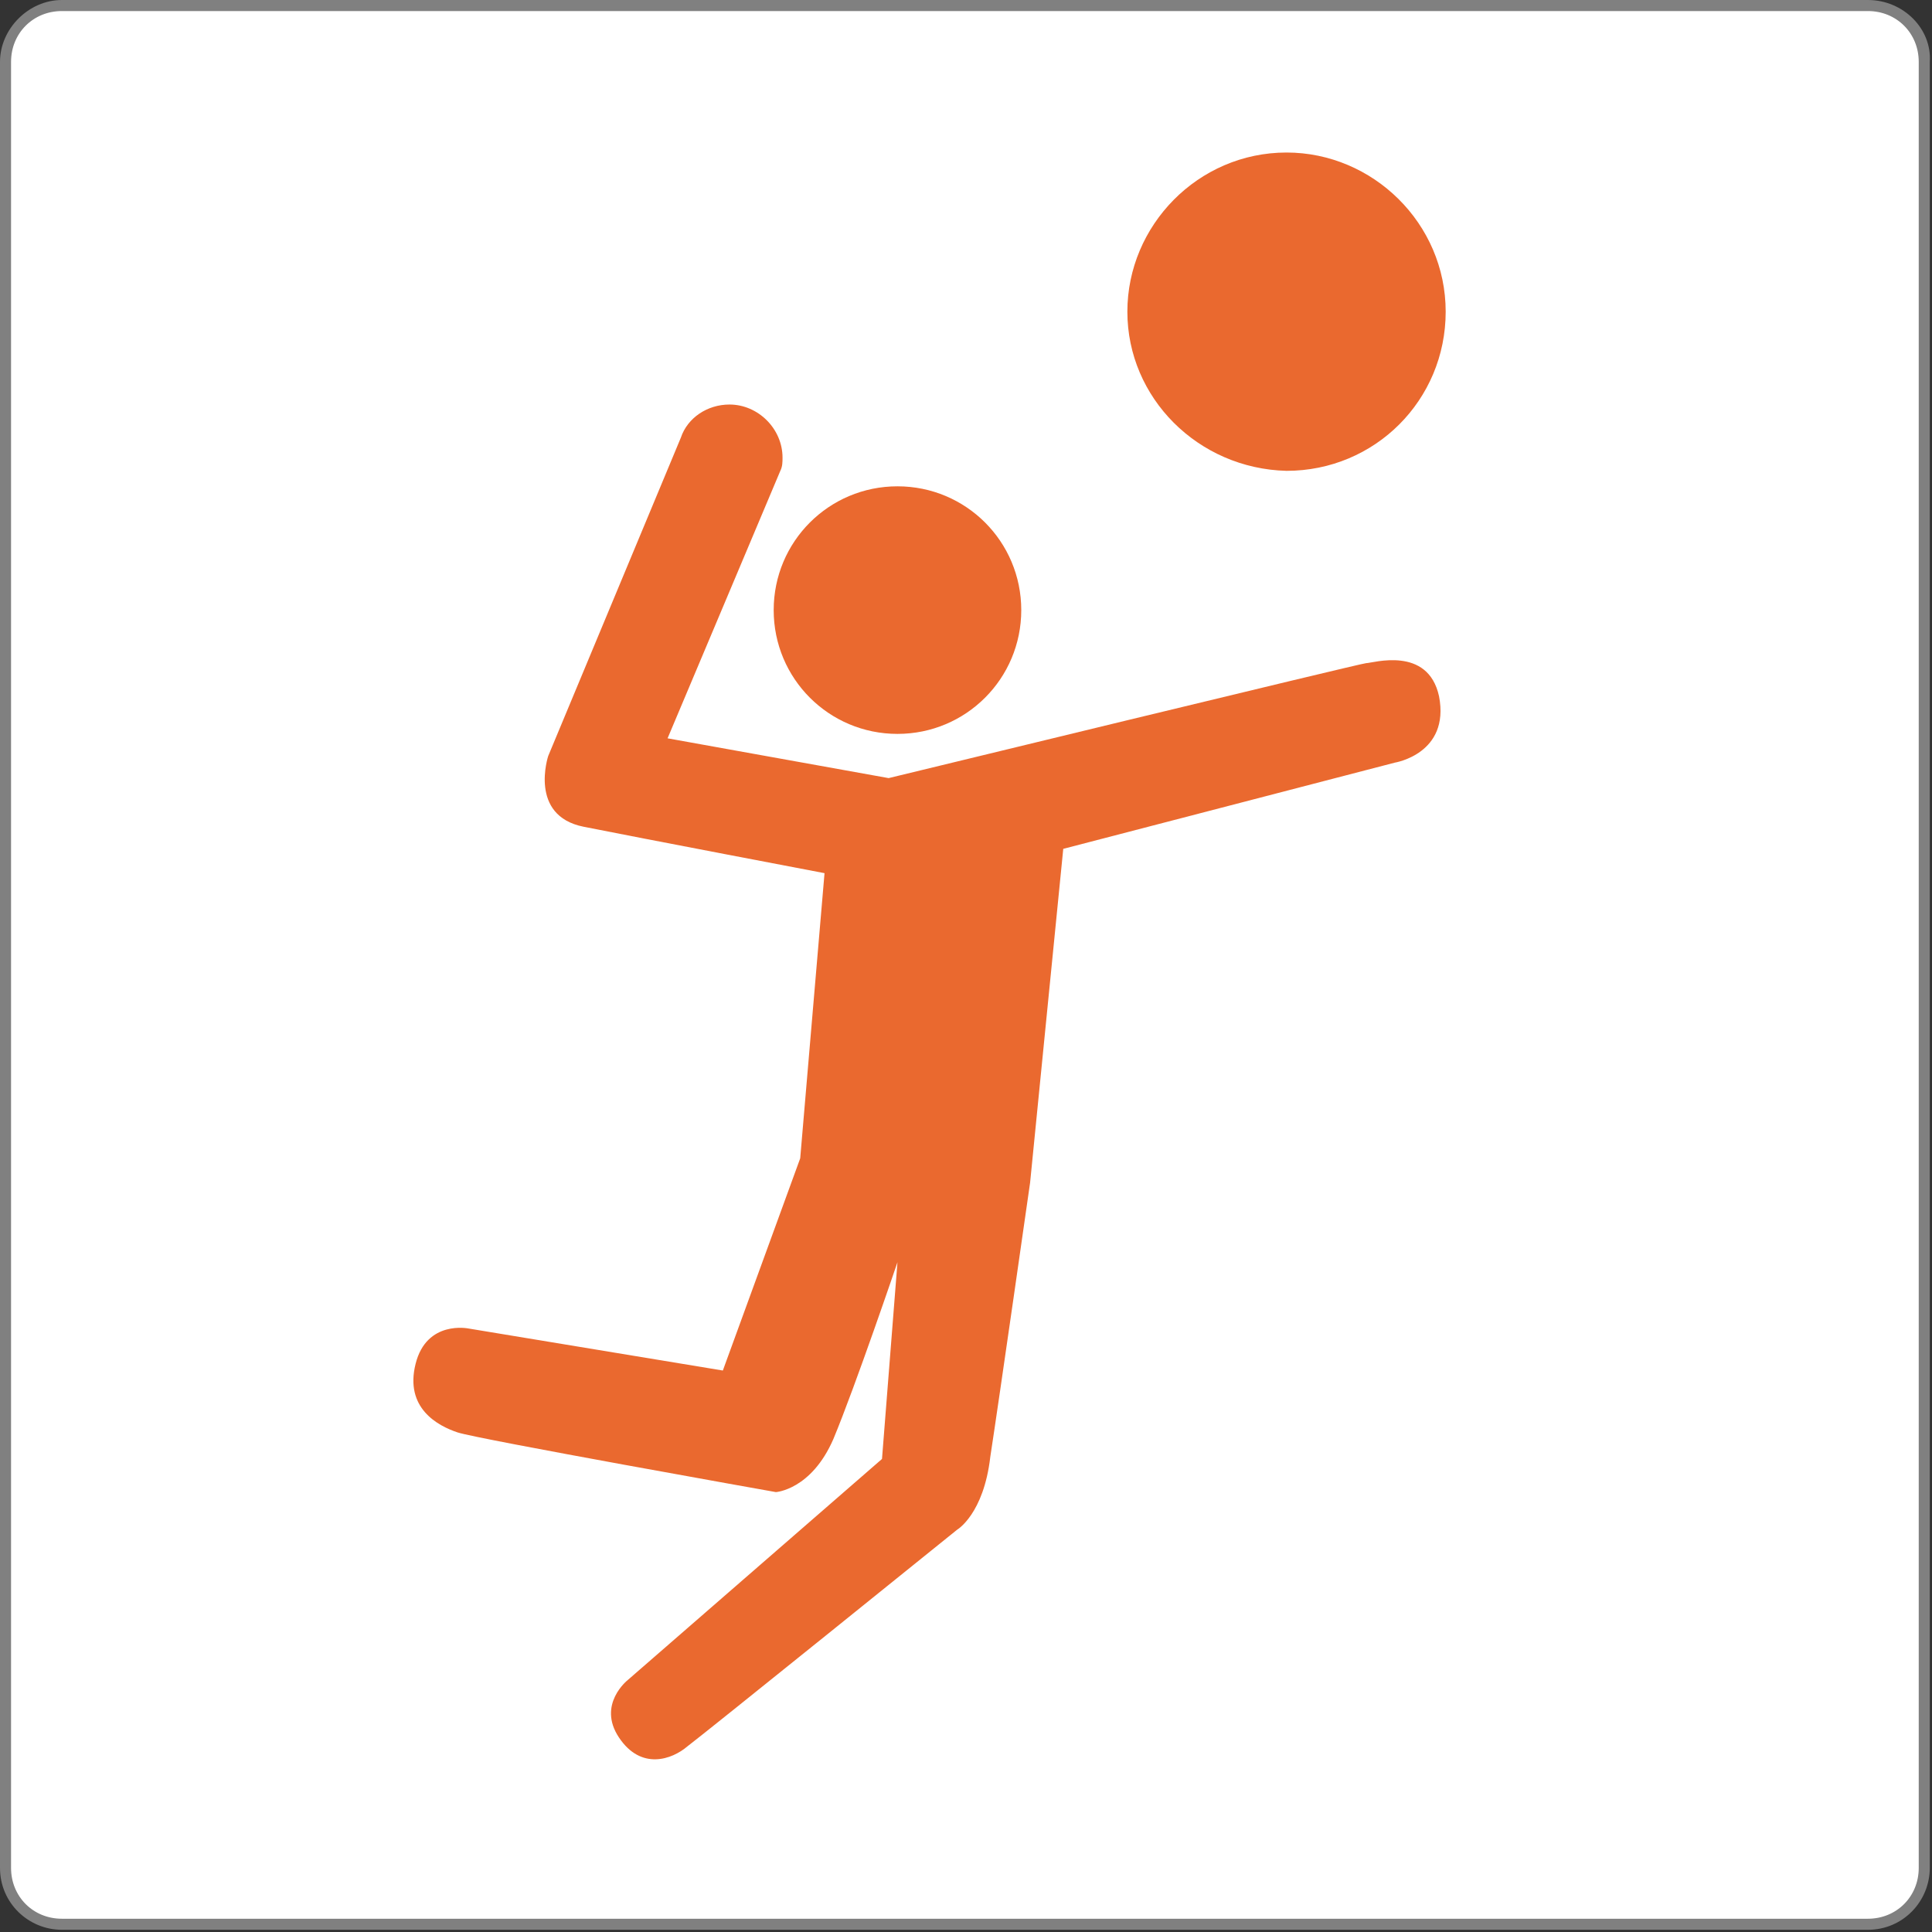
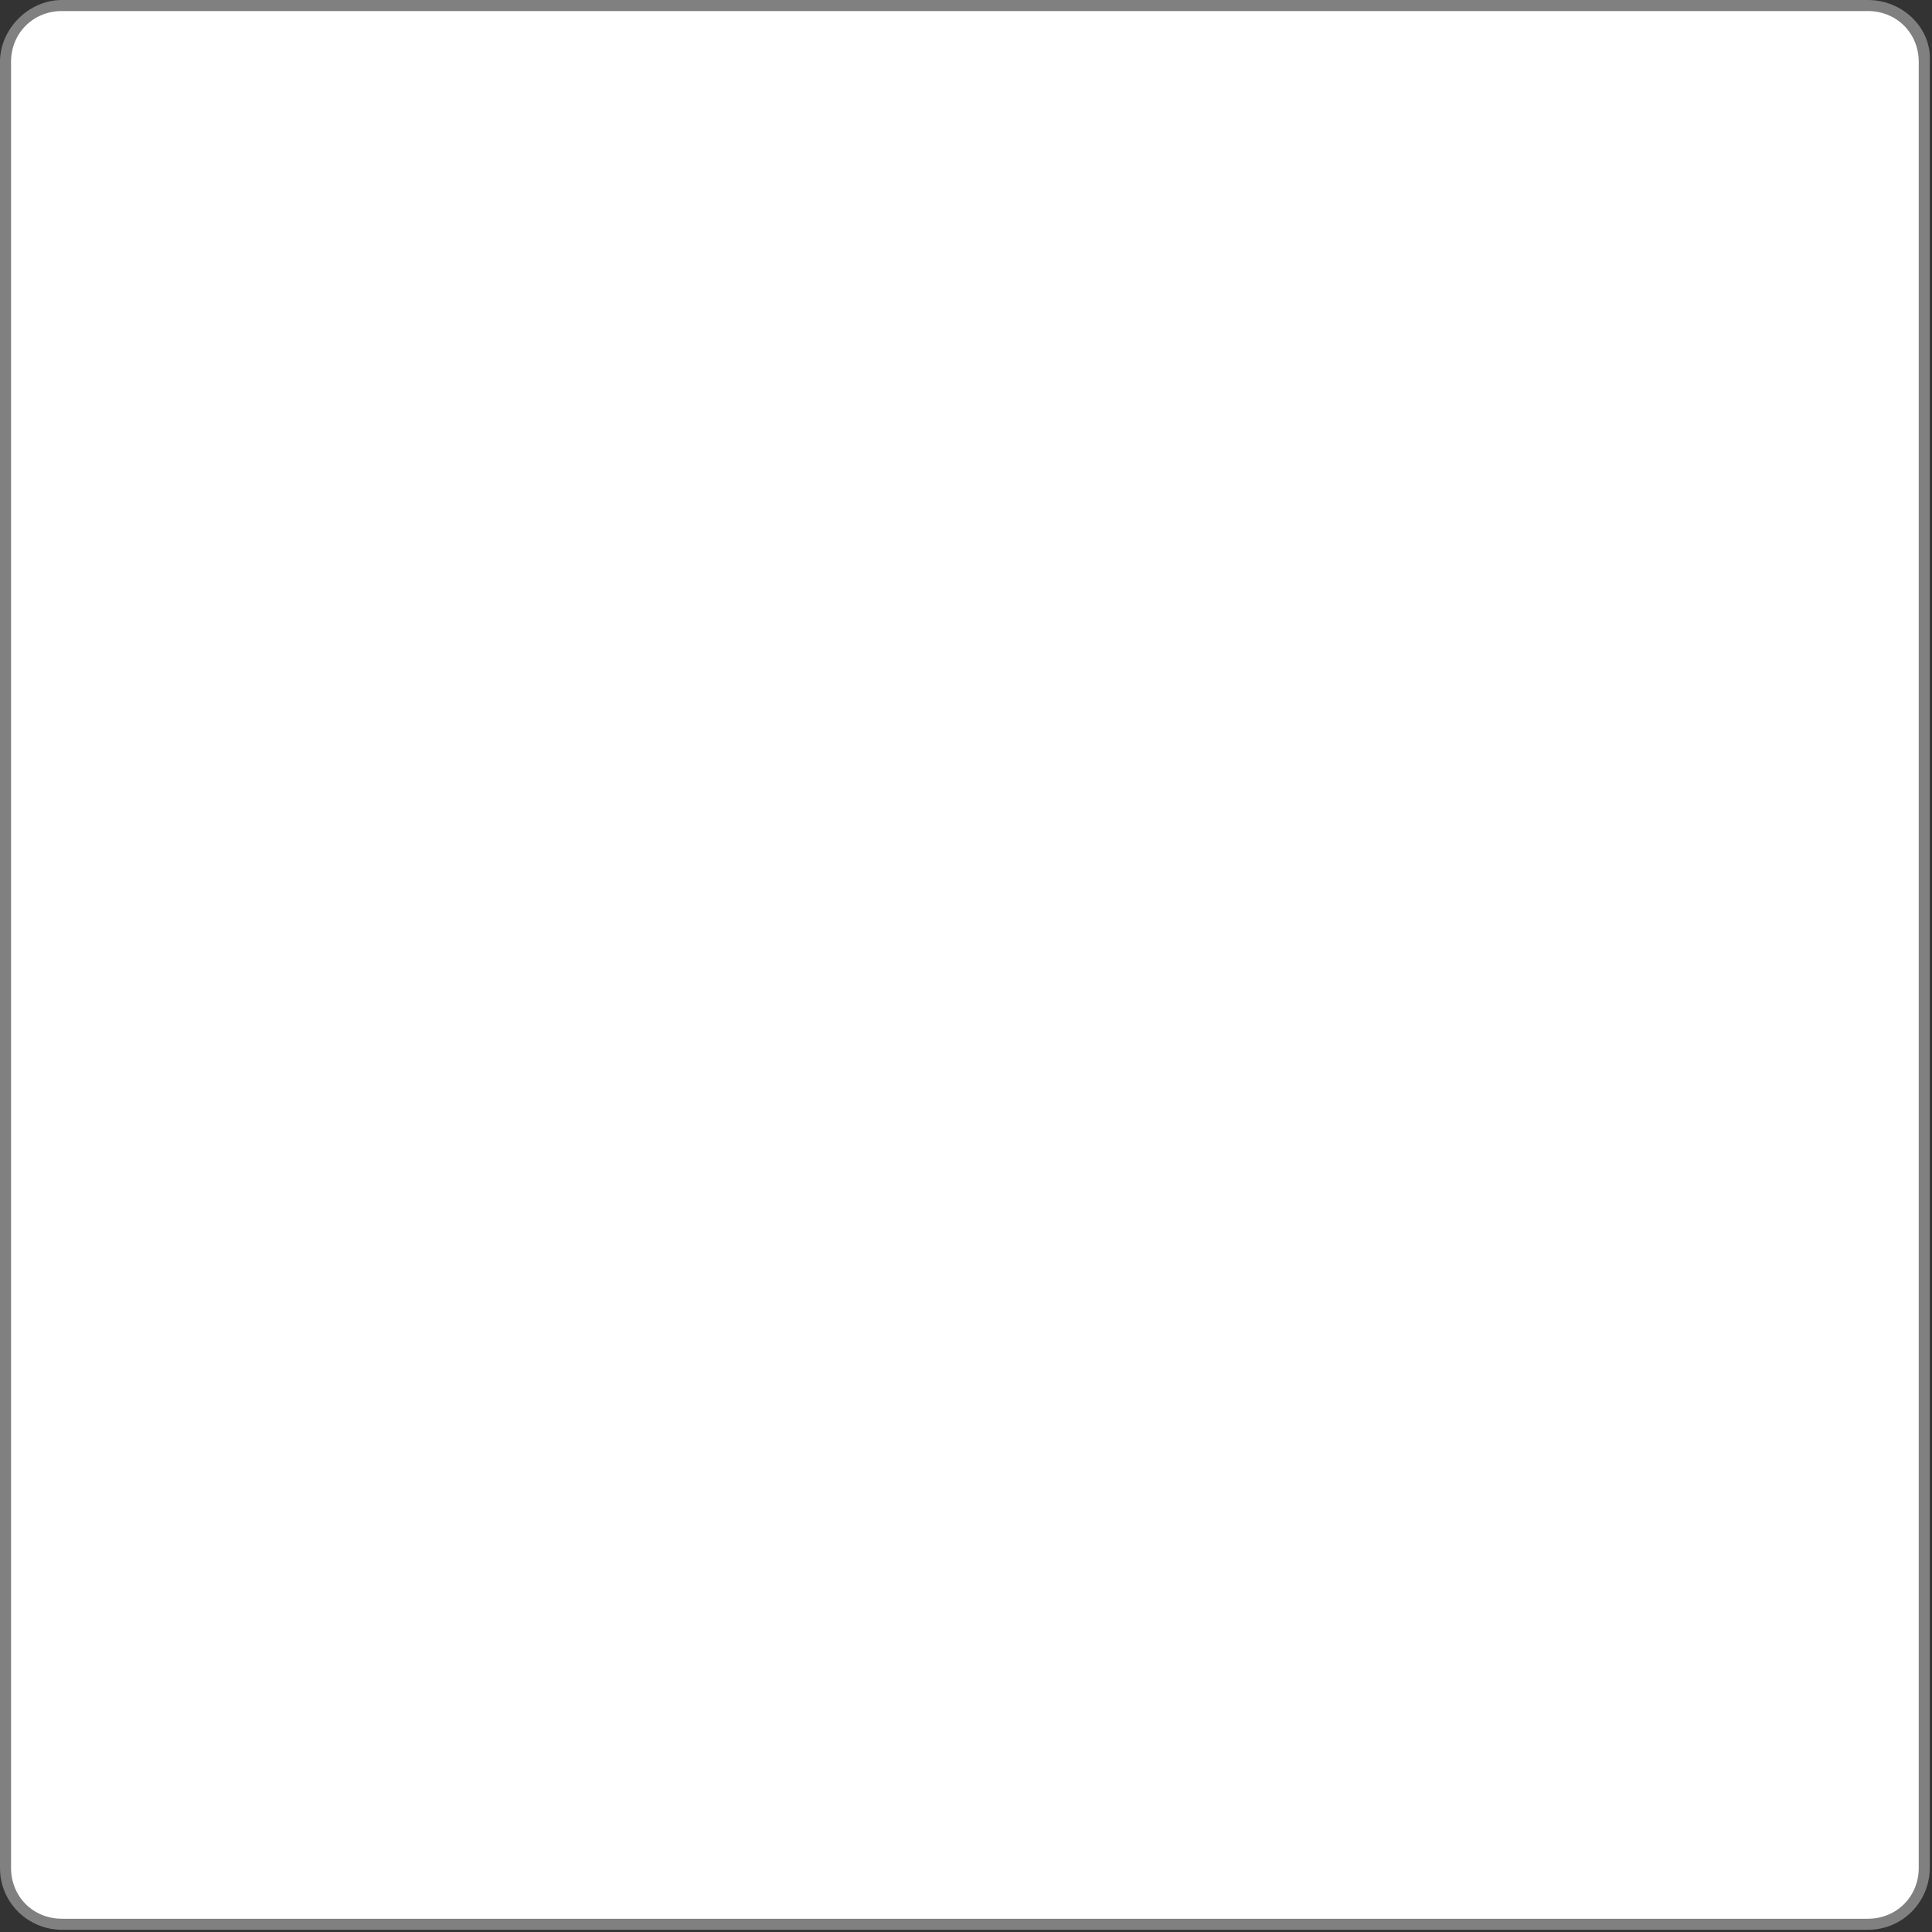
<svg xmlns="http://www.w3.org/2000/svg" version="1.1" id="Layer_1" x="0px" y="0px" viewBox="0 0 87.4 87.4" style="enable-background:new 0 0 87.4 87.4;" xml:space="preserve">
  <rect x="0" y="0" width="87.4" height="87.4" fill="#333333" stroke="none" />
  <style type="text/css">
	.st0{fill:#FFFFFF;}
	.st1{fill:#808080;}
	.st2{fill:#EA692F;}
</style>
  <g>
    <path class="st0" d="M2.8,87.1c-1.4,0-2.6-1.2-2.6-2.6V2.8c0-1.4,1.2-2.6,2.6-2.6h81.7c1.4,0,2.6,1.2,2.6,2.6v81.7   c0,1.4-1.2,2.6-2.6,2.6H2.8z" />
-     <path class="st1" d="M84.5,0.5c1.3,0,2.3,1,2.3,2.3v81.7c0,1.3-1,2.3-2.3,2.3H2.8c-1.3,0-2.3-1-2.3-2.3V2.8c0-1.3,1-2.3,2.3-2.3   H84.5 M84.5,0H2.8C1.3,0,0,1.3,0,2.8v81.7c0,1.6,1.3,2.8,2.8,2.8h81.7c1.6,0,2.8-1.3,2.8-2.8V2.8C87.4,1.3,86.1,0,84.5,0L84.5,0z" />
+     <path class="st1" d="M84.5,0.5c1.3,0,2.3,1,2.3,2.3v81.7c0,1.3-1,2.3-2.3,2.3H2.8c-1.3,0-2.3-1-2.3-2.3V2.8c0-1.3,1-2.3,2.3-2.3   H84.5 M84.5,0H2.8C1.3,0,0,1.3,0,2.8v81.7c0,1.6,1.3,2.8,2.8,2.8h81.7c1.6,0,2.8-1.3,2.8-2.8V2.8C87.4,1.3,86.1,0,84.5,0z" />
  </g>
  <g>
    <g>
-       <path class="st2" d="M35,27.6c0-3.1,2.5-5.6,5.6-5.6c3.1,0,5.6,2.5,5.6,5.6c0,3.1-2.5,5.6-5.6,5.6C37.5,33.2,35,30.7,35,27.6z" />
-       <path class="st2" d="M35.3,21.3c0.1-0.2,0.1-0.4,0.1-0.6c0-1.3-1.1-2.4-2.4-2.4c-1,0-1.9,0.6-2.2,1.5l-6,14.4c0,0-0.9,2.7,1.6,3.2    c2.5,0.5,10.9,2.1,10.9,2.1l-1.1,12.9l-3.5,9.6l-11.5-1.9c0,0-1.9-0.4-2.4,1.6c-0.5,2,1,2.8,1.9,3.1c0.9,0.3,14.4,2.7,14.4,2.7    s1.6-0.1,2.6-2.4c1-2.4,2.9-8,2.9-8L39.9,66L28.4,76c0,0-1.4,1.1-0.4,2.6c1,1.5,2.4,1,3.1,0.4c0.8-0.6,12.2-9.8,12.2-9.8    s1.2-0.7,1.5-3.3c0.4-2.6,1.8-12.4,1.8-12.4l1.5-15.1l15-3.9c0,0,2.5-0.4,2-3c-0.5-2.3-3-1.5-3.3-1.5c-0.2,0-21.6,5.2-21.6,5.2    l-10-1.8L35.3,21.3z" />
-     </g>
+       </g>
    <g>
-       <path class="st2" d="M51,14.1c0-3.9,3.2-7.2,7.2-7.2c3.9,0,7.2,3.2,7.2,7.2c0,4-3.2,7.2-7.2,7.2C54.2,21.2,51,18,51,14.1z" />
-     </g>
+       </g>
  </g>
</svg>